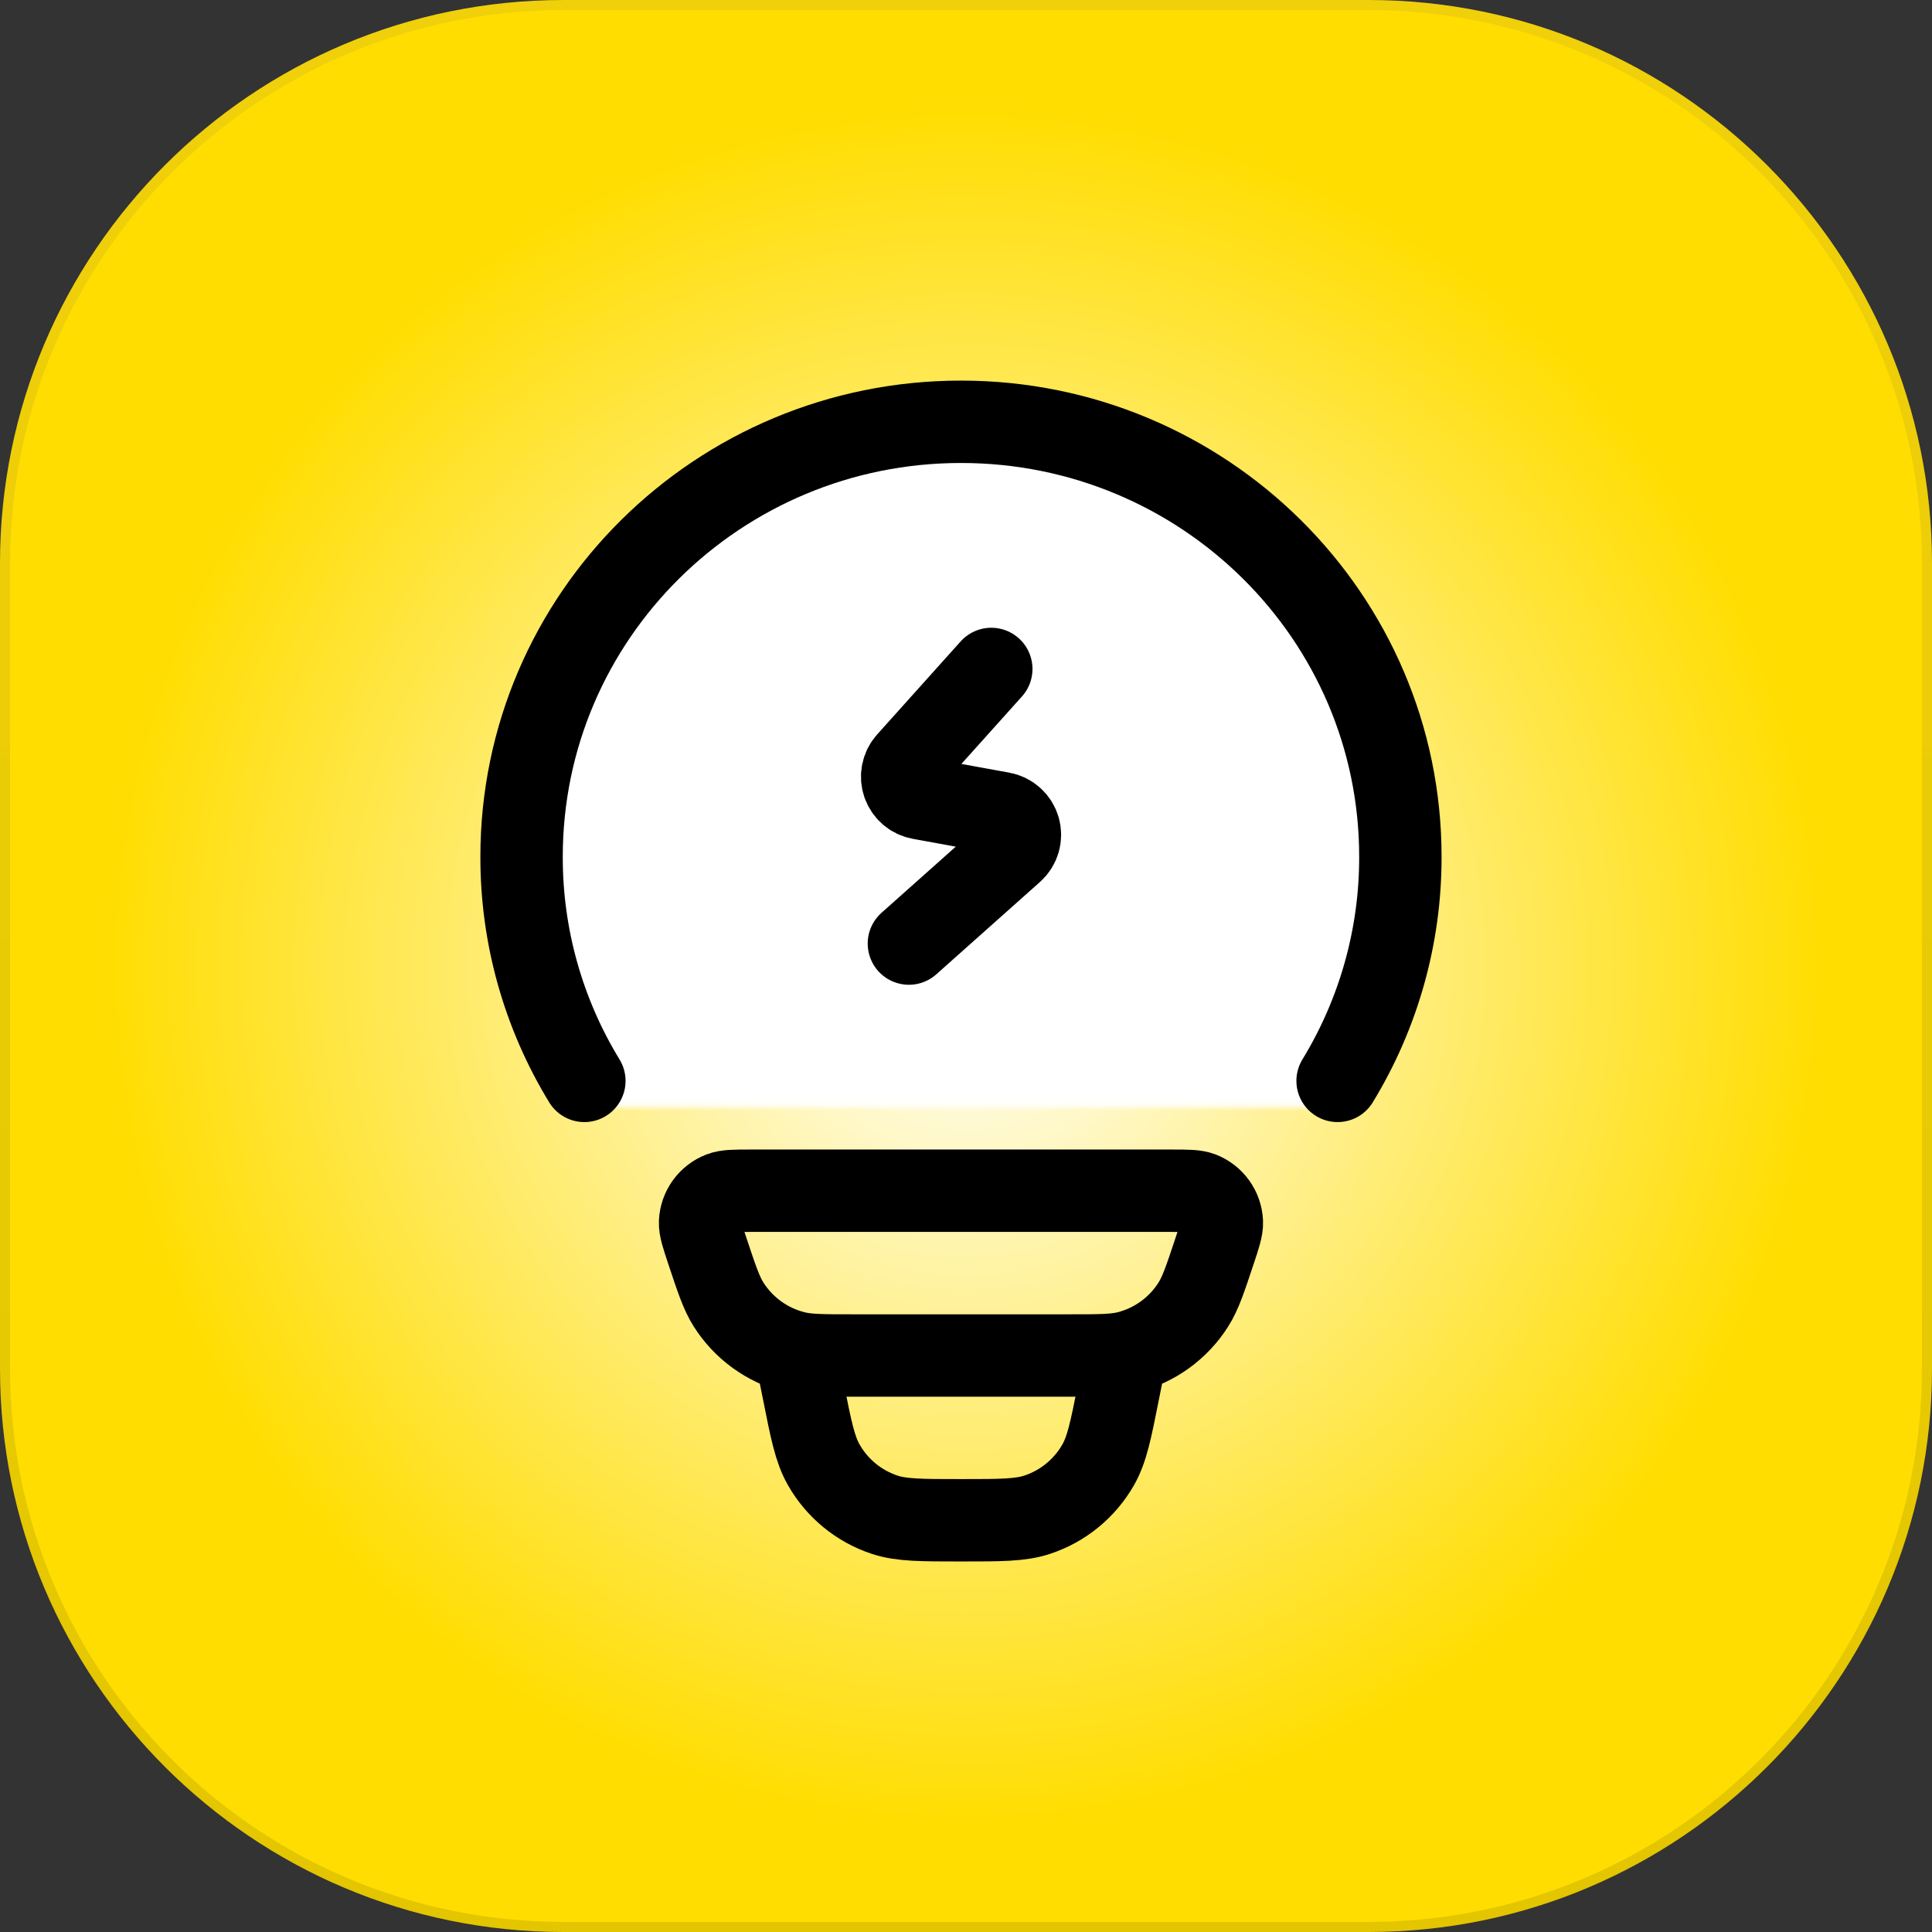
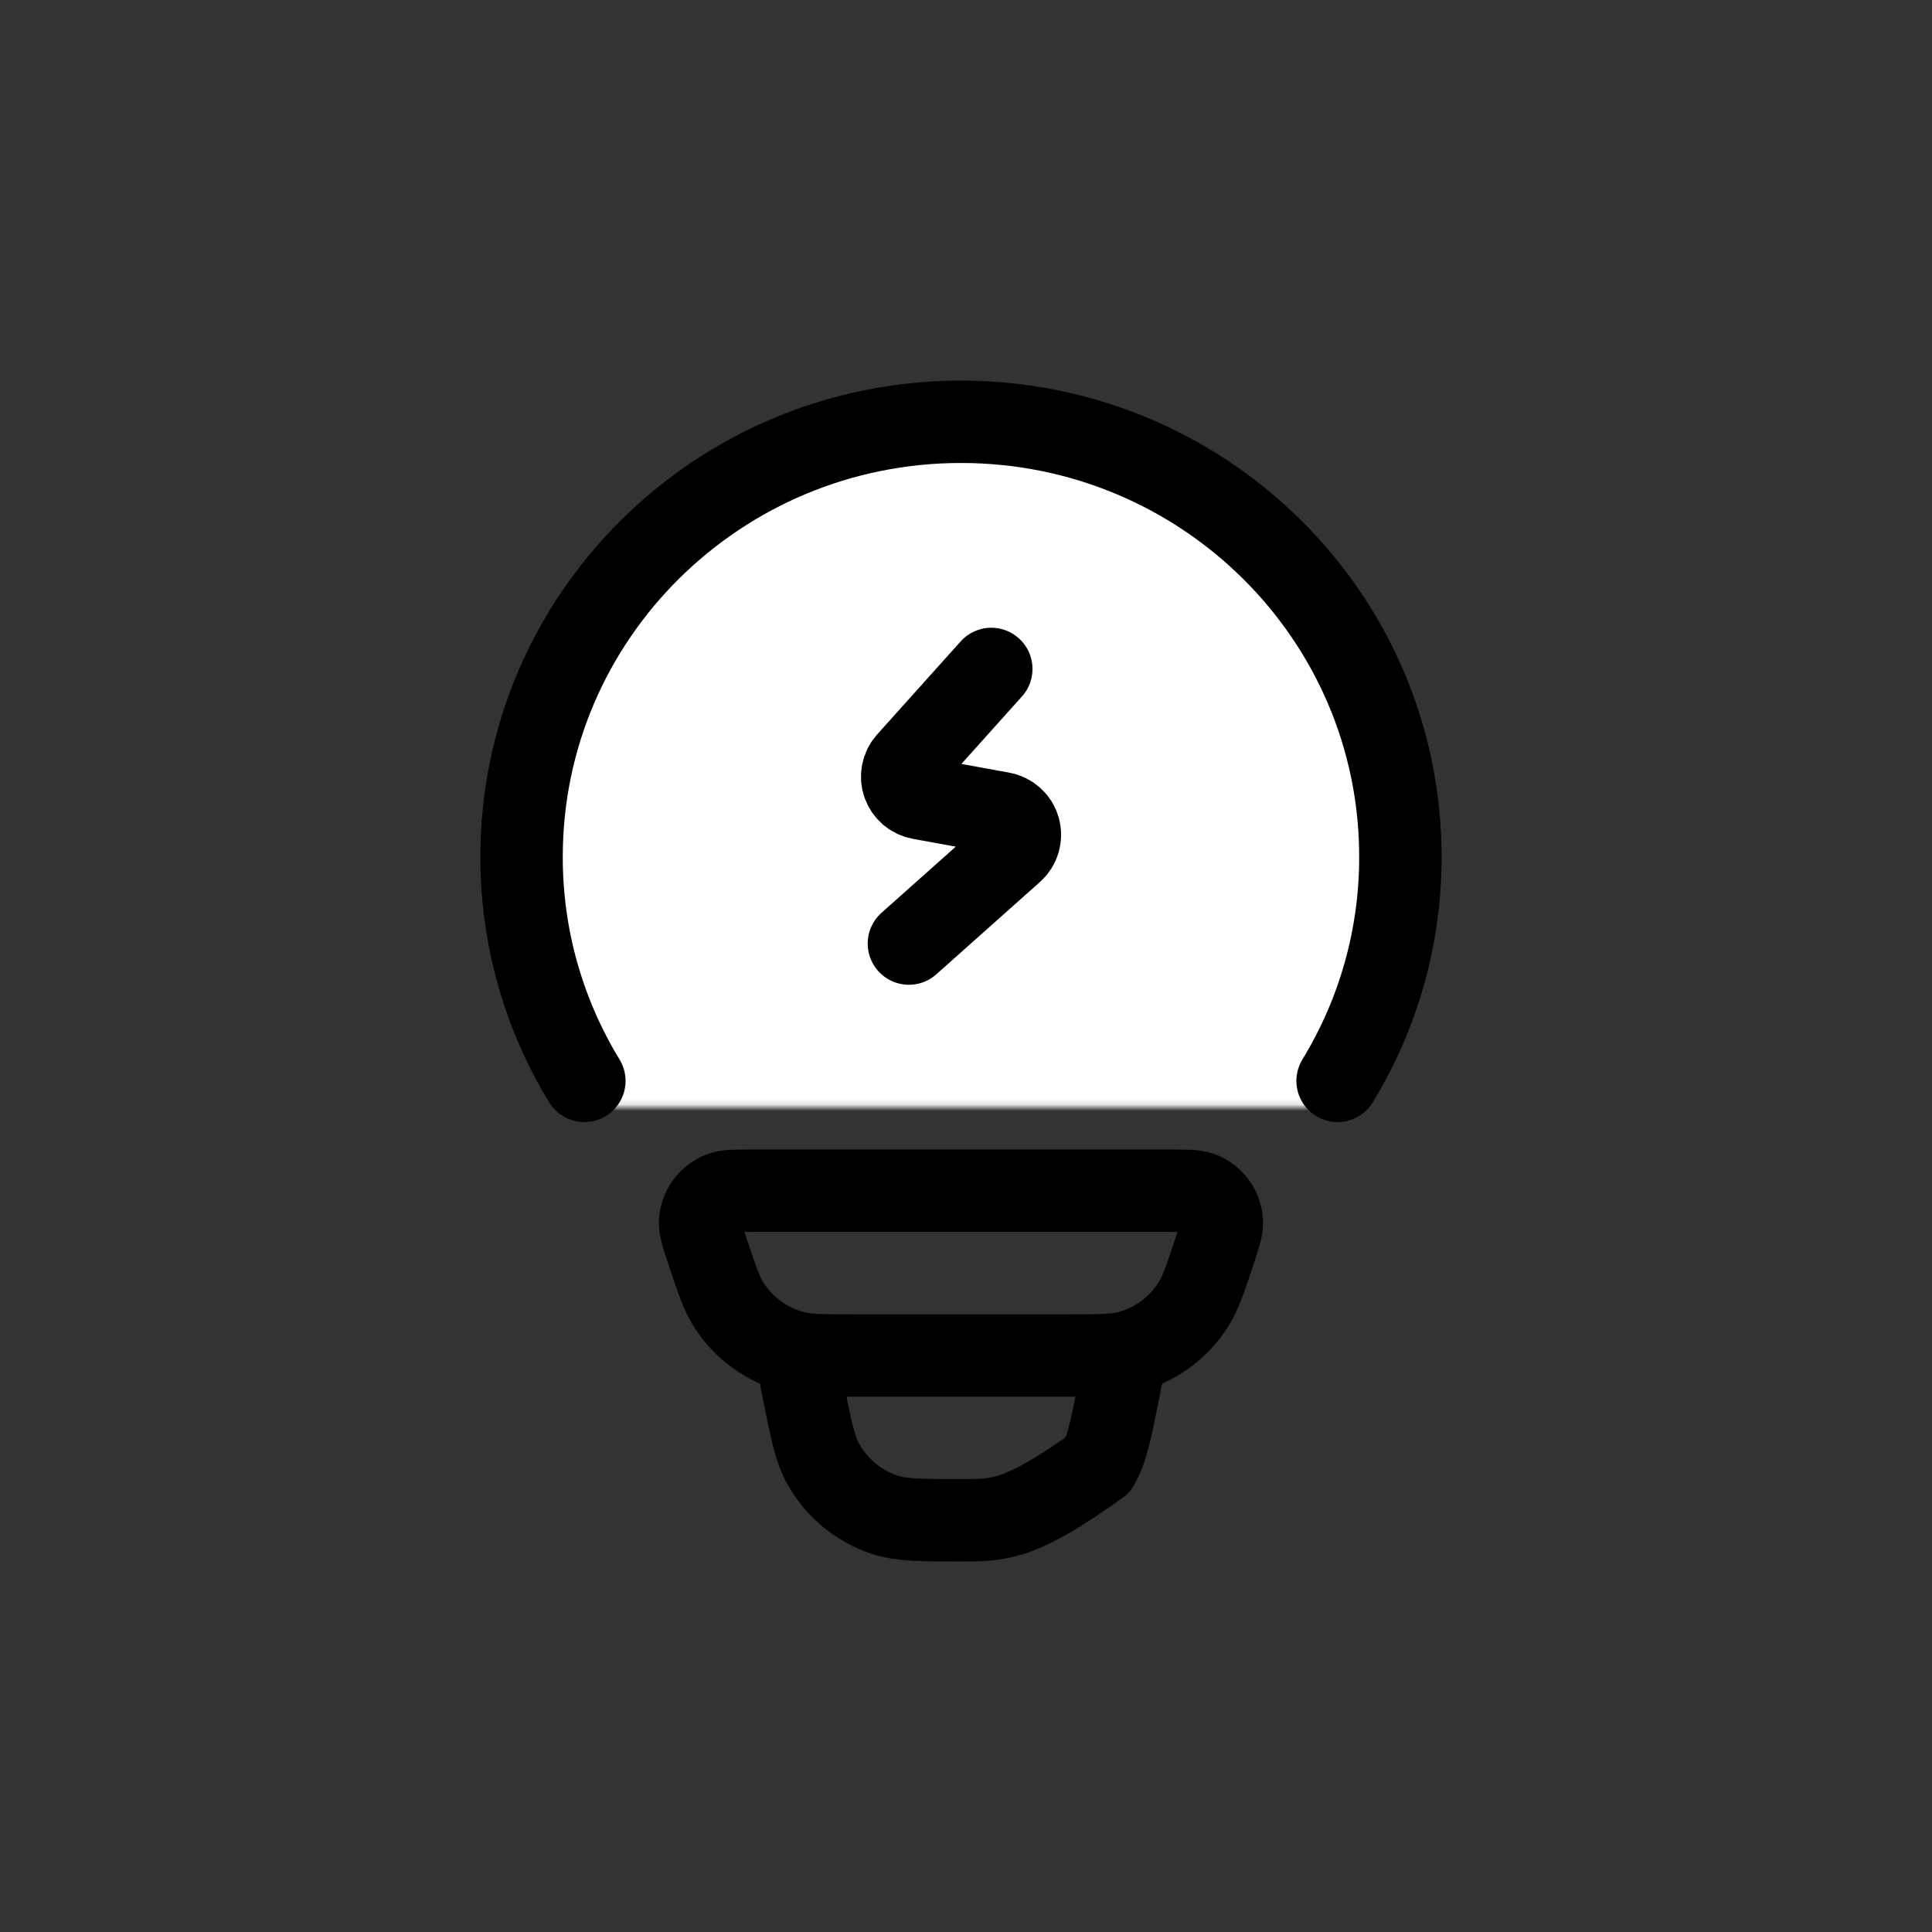
<svg xmlns="http://www.w3.org/2000/svg" width="300" height="300" viewBox="0 0 300 300" fill="none">
  <rect x="0" y="0" width="300" height="300" fill="#333333" stroke="none" />
  <g clip-path="url(#clip0_1_12)">
-     <path d="M212.5 0H87.5C39.175 0 0 39.175 0 87.5V212.5C0 260.825 39.175 300 87.5 300H212.5C260.825 300 300 260.825 300 212.5V87.5C300 39.175 260.825 0 212.5 0Z" fill="url(#paint0_radial_1_12)" />
-     <path d="M212.499 0.78H87.499C39.606 0.78 0.781 39.605 0.781 87.499V212.499C0.781 260.392 39.606 299.217 87.499 299.217H212.499C260.393 299.217 299.218 260.392 299.218 212.499V87.499C299.218 39.605 260.393 0.78 212.499 0.78Z" stroke="url(#paint1_linear_1_12)" stroke-width="1.562" />
    <mask id="mask0_1_12" style="mask-type:luminance" maskUnits="userSpaceOnUse" x="81" y="67" width="137" height="105">
      <path d="M217.189 67.188H81.252V171.876H217.189V67.188Z" fill="white" />
    </mask>
    <g mask="url(#mask0_1_12)">
      <path d="M149.221 201.127C186.759 201.127 217.189 171.144 217.189 134.157C217.189 97.171 186.759 67.188 149.221 67.188C111.683 67.188 81.252 97.171 81.252 134.157C81.252 171.144 111.683 201.127 149.221 201.127Z" fill="white" />
    </g>
-     <path d="M90.739 167.839C84.339 157.358 80.965 145.313 80.99 133.033C80.99 95.729 111.54 65.495 149.22 65.495C186.899 65.495 217.449 95.729 217.449 133.033C217.474 145.313 214.099 157.358 207.701 167.839M174.805 210.481L173.696 216C172.502 222.03 171.898 225.041 170.541 227.428C168.452 231.108 165.068 233.881 161.049 235.206C158.448 236.067 155.36 236.067 149.22 236.067C143.079 236.067 139.991 236.067 137.39 235.214C133.37 233.888 129.985 231.113 127.898 227.428C126.541 225.041 125.937 222.03 124.743 216L123.634 210.481M109.843 194.26C109.058 191.906 108.666 190.721 108.708 189.766C108.757 188.778 109.09 187.825 109.668 187.024C110.246 186.221 111.045 185.603 111.966 185.246C112.853 184.896 114.099 184.895 116.572 184.895H181.868C184.349 184.895 185.585 184.896 186.473 185.238C187.396 185.596 188.195 186.214 188.773 187.019C189.351 187.822 189.684 188.777 189.731 189.766C189.773 190.721 189.381 191.897 188.596 194.26C187.146 198.619 186.421 200.802 185.304 202.567C182.968 206.256 179.304 208.91 175.07 209.978C173.04 210.481 170.754 210.481 166.174 210.481H132.265C127.685 210.481 125.39 210.481 123.37 209.97C119.137 208.903 115.473 206.253 113.135 202.567C112.018 200.802 111.293 198.619 109.843 194.26Z" stroke="black" stroke-width="12.793" stroke-linecap="round" stroke-linejoin="round" />
+     <path d="M90.739 167.839C84.339 157.358 80.965 145.313 80.99 133.033C80.99 95.729 111.54 65.495 149.22 65.495C186.899 65.495 217.449 95.729 217.449 133.033C217.474 145.313 214.099 157.358 207.701 167.839M174.805 210.481L173.696 216C172.502 222.03 171.898 225.041 170.541 227.428C158.448 236.067 155.36 236.067 149.22 236.067C143.079 236.067 139.991 236.067 137.39 235.214C133.37 233.888 129.985 231.113 127.898 227.428C126.541 225.041 125.937 222.03 124.743 216L123.634 210.481M109.843 194.26C109.058 191.906 108.666 190.721 108.708 189.766C108.757 188.778 109.09 187.825 109.668 187.024C110.246 186.221 111.045 185.603 111.966 185.246C112.853 184.896 114.099 184.895 116.572 184.895H181.868C184.349 184.895 185.585 184.896 186.473 185.238C187.396 185.596 188.195 186.214 188.773 187.019C189.351 187.822 189.684 188.777 189.731 189.766C189.773 190.721 189.381 191.897 188.596 194.26C187.146 198.619 186.421 200.802 185.304 202.567C182.968 206.256 179.304 208.91 175.07 209.978C173.04 210.481 170.754 210.481 166.174 210.481H132.265C127.685 210.481 125.39 210.481 123.37 209.97C119.137 208.903 115.473 206.253 113.135 202.567C112.018 200.802 111.293 198.619 109.843 194.26Z" stroke="black" stroke-width="12.793" stroke-linecap="round" stroke-linejoin="round" />
    <path d="M153.927 103.873L140.955 118.329C140.551 118.781 140.276 119.332 140.155 119.926C140.035 120.519 140.074 121.135 140.271 121.708C140.468 122.281 140.813 122.792 141.271 123.187C141.73 123.583 142.287 123.849 142.882 123.958L155.573 126.269C156.202 126.383 156.787 126.672 157.258 127.102C157.732 127.532 158.074 128.086 158.248 128.701C158.421 129.316 158.418 129.967 158.24 130.581C158.06 131.195 157.713 131.746 157.237 132.171L141.133 146.517" stroke="black" stroke-width="12.793" stroke-linecap="round" stroke-linejoin="round" />
  </g>
  <defs>
    <radialGradient id="paint0_radial_1_12" cx="0" cy="0" r="1" gradientUnits="userSpaceOnUse" gradientTransform="translate(150 150) rotate(90) scale(150)">
      <stop stop-color="white" />
      <stop offset="0.885" stop-color="#FFDD00" />
    </radialGradient>
    <linearGradient id="paint1_linear_1_12" x1="149.999" y1="-0.001" x2="149.999" y2="299.999" gradientUnits="userSpaceOnUse">
      <stop stop-color="#666666" stop-opacity="0.1" />
      <stop offset="1" stop-opacity="0.11" />
    </linearGradient>
    <clipPath id="clip0_1_12">
      <rect width="300" height="300" fill="white" />
    </clipPath>
  </defs>
</svg>